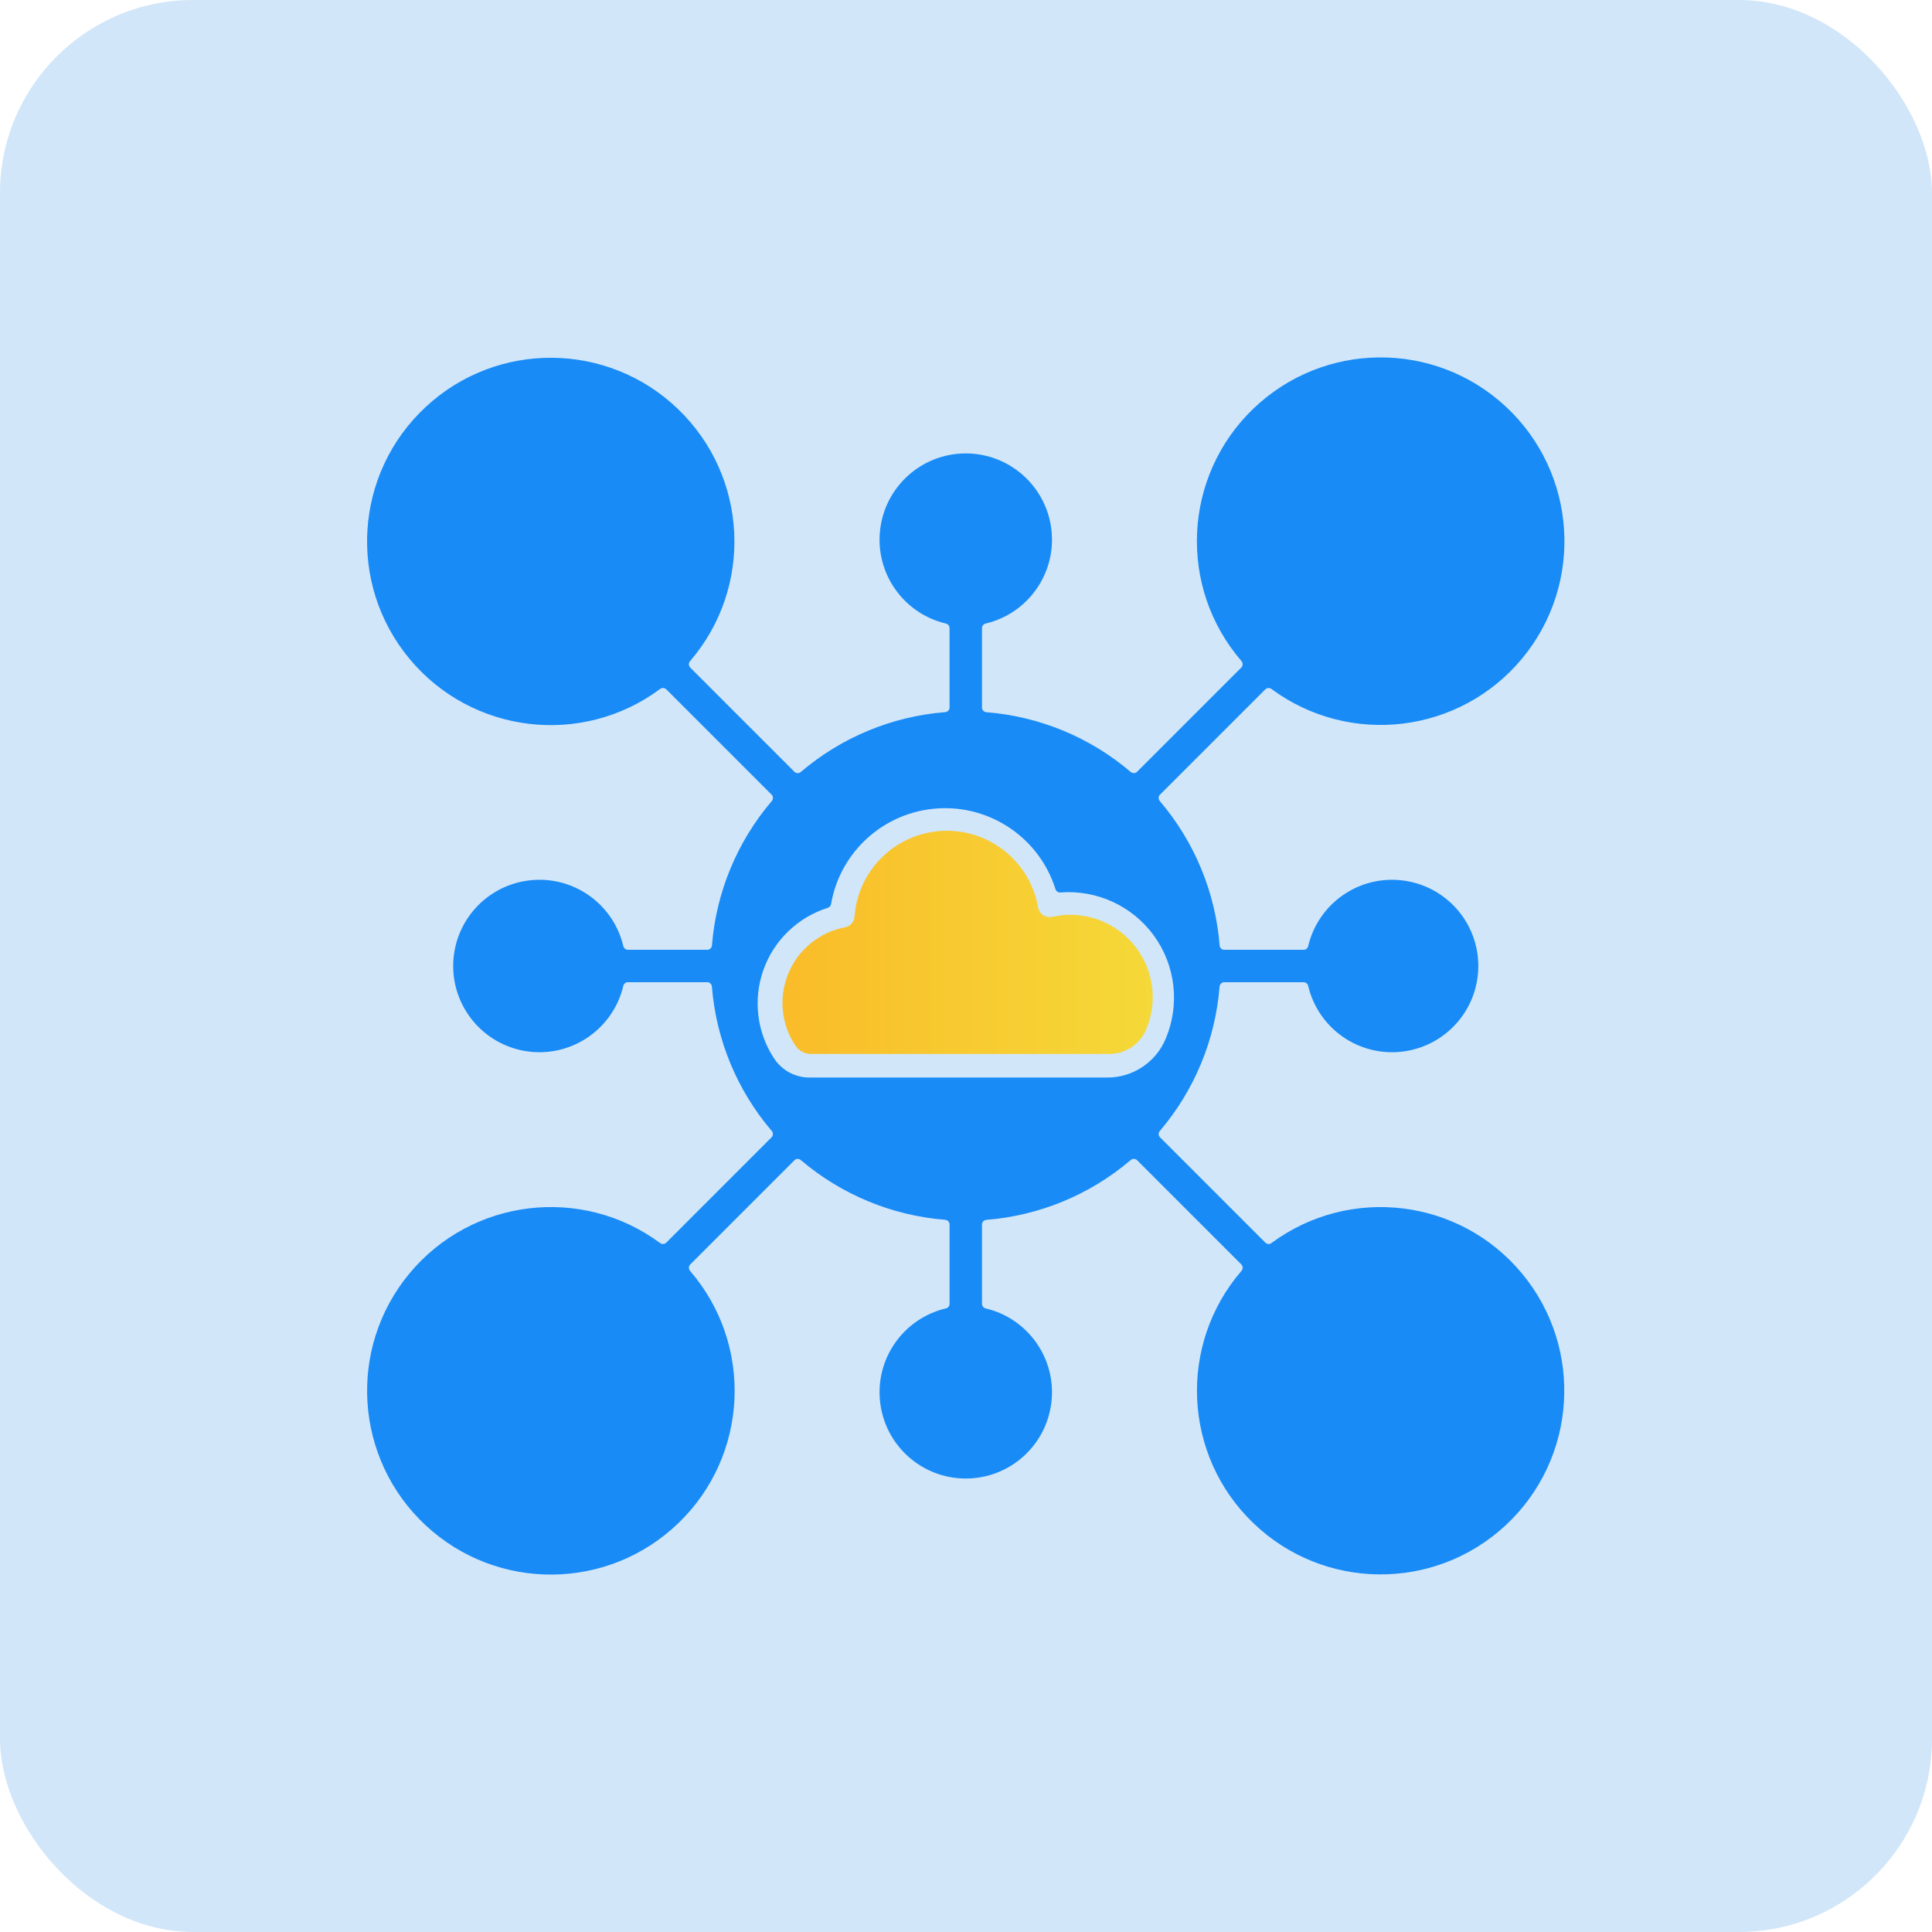
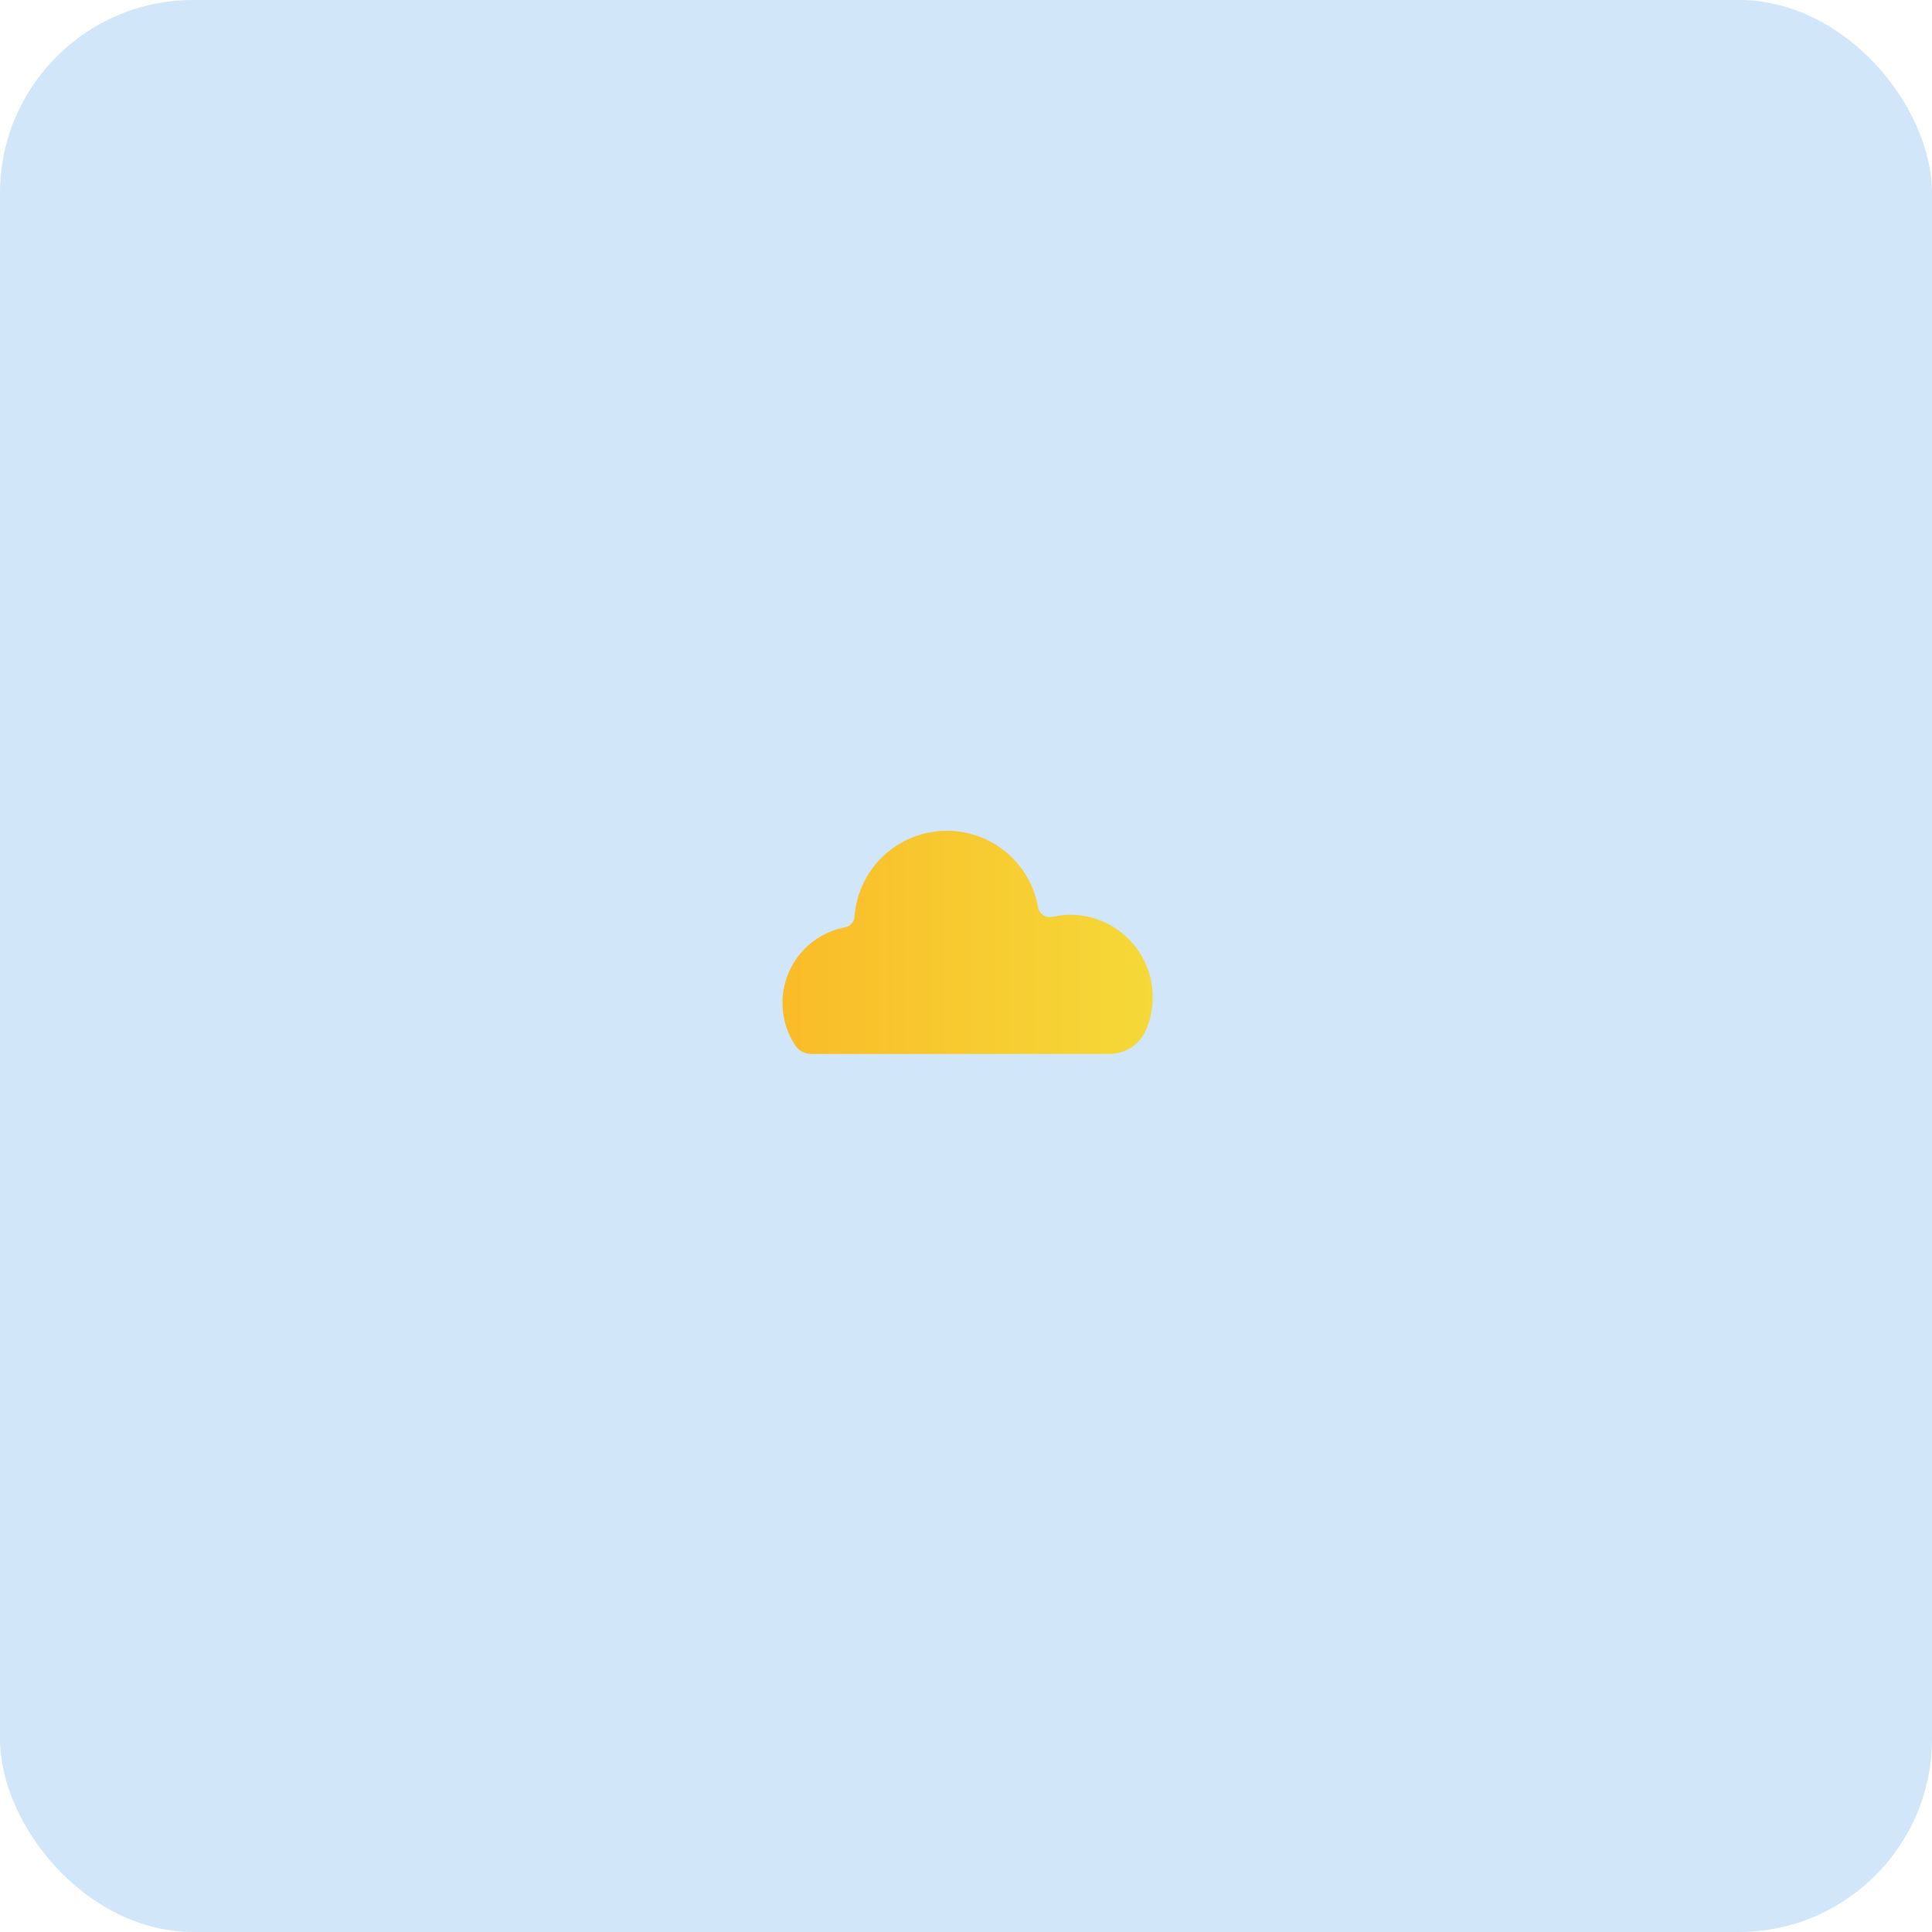
<svg xmlns="http://www.w3.org/2000/svg" width="200" height="200" viewBox="0 0 200 200" fill="none">
  <rect width="200" height="200" rx="20" fill="#D1E6F9" />
-   <path fill-rule="evenodd" clip-rule="evenodd" d="M117.053 79.915C112.848 76.329 107.615 74.163 102.103 73.726C101.966 73.715 101.84 73.644 101.758 73.54C101.671 73.436 101.633 73.299 101.655 73.162V65.031C101.649 64.802 101.808 64.605 102.032 64.55C106.439 63.506 109.37 59.328 108.84 54.828C108.315 50.334 104.503 46.938 99.976 46.938C95.448 46.938 91.637 50.334 91.112 54.828C90.582 59.328 93.513 63.506 97.92 64.55C98.144 64.605 98.303 64.802 98.297 65.031V73.162V73.157C98.319 73.294 98.281 73.43 98.193 73.534C98.111 73.644 97.986 73.709 97.849 73.72C92.337 74.158 87.104 76.328 82.899 79.915C82.795 80.003 82.658 80.047 82.522 80.03C82.385 80.014 82.259 79.943 82.177 79.834L71.454 69.111H71.46C71.274 68.93 71.263 68.64 71.432 68.444C78.01 60.794 77.464 49.339 70.186 42.344C62.913 35.35 51.446 35.257 44.06 42.136C36.672 49.01 35.945 60.454 42.397 68.208C48.85 75.967 60.234 77.334 68.337 71.319C68.534 71.171 68.808 71.193 68.983 71.368L79.82 82.206C79.93 82.288 80.001 82.414 80.011 82.545C80.028 82.682 79.984 82.818 79.897 82.922C76.31 87.127 74.139 92.36 73.701 97.872C73.691 98.009 73.619 98.129 73.516 98.217C73.412 98.304 73.275 98.343 73.138 98.321H65.007C64.778 98.326 64.581 98.168 64.526 97.943C63.482 93.536 59.304 90.605 54.804 91.136C50.309 91.661 46.914 95.472 46.914 99.999C46.914 104.527 50.309 108.338 54.804 108.863C59.304 109.393 63.482 106.462 64.526 102.055C64.581 101.831 64.778 101.672 65.007 101.678H73.138H73.133C73.269 101.656 73.406 101.694 73.51 101.782C73.619 101.864 73.685 101.99 73.696 102.126C74.133 107.638 76.304 112.871 79.891 117.076C79.979 117.18 80.022 117.317 80.006 117.454C79.99 117.59 79.919 117.716 79.809 117.798L68.972 128.636V128.63C68.802 128.805 68.529 128.827 68.332 128.679C60.217 122.681 48.827 124.064 42.381 131.834C35.939 139.605 36.688 151.054 44.087 157.923C51.49 164.791 62.962 164.676 70.23 157.671C77.497 150.667 78.027 139.206 71.433 131.562C71.269 131.365 71.279 131.07 71.46 130.889L82.183 120.166C82.265 120.057 82.391 119.986 82.522 119.97C82.659 119.959 82.795 119.997 82.899 120.09C87.109 123.672 92.337 125.837 97.849 126.274C97.986 126.285 98.112 126.356 98.194 126.46C98.281 126.564 98.319 126.701 98.298 126.838V134.968V134.963C98.303 135.193 98.144 135.395 97.92 135.444C93.513 136.489 90.582 140.666 91.112 145.166C91.638 149.666 95.449 153.057 99.976 153.057C104.504 153.057 108.315 149.666 108.84 145.166C109.37 140.666 106.439 136.489 102.032 135.444C101.808 135.395 101.649 135.193 101.655 134.963V126.843C101.633 126.706 101.671 126.57 101.759 126.466C101.841 126.356 101.966 126.291 102.103 126.28C107.615 125.842 112.848 123.671 117.053 120.084C117.157 119.997 117.294 119.953 117.43 119.97C117.567 119.986 117.693 120.057 117.775 120.166L128.498 130.889H128.492C128.678 131.07 128.689 131.36 128.52 131.556C121.936 139.201 122.461 150.657 129.728 157.656C136.99 164.66 148.456 164.77 155.854 157.907C163.247 151.045 163.996 139.601 157.56 131.836C151.119 124.066 139.735 122.682 131.62 128.681C131.429 128.829 131.156 128.807 130.981 128.632L120.143 117.794C120.034 117.712 119.963 117.586 119.946 117.455C119.935 117.318 119.973 117.182 120.066 117.078C123.648 112.867 125.813 107.64 126.251 102.128C126.262 101.991 126.333 101.871 126.437 101.783C126.541 101.696 126.677 101.658 126.814 101.679H134.945H134.939C135.169 101.674 135.371 101.832 135.421 102.057C136.465 106.464 140.643 109.395 145.143 108.864C149.643 108.339 153.033 104.528 153.033 100.001C153.033 95.473 149.643 91.662 145.143 91.137C140.643 90.607 136.465 93.537 135.421 97.945C135.371 98.169 135.169 98.328 134.939 98.322H126.819C126.683 98.344 126.546 98.306 126.442 98.218C126.333 98.136 126.267 98.01 126.256 97.874C125.819 92.362 123.648 87.129 120.061 82.924C119.973 82.82 119.93 82.683 119.946 82.546C119.963 82.41 120.034 82.284 120.143 82.202L130.981 71.364V71.37C131.15 71.195 131.424 71.173 131.62 71.321C139.735 77.319 151.125 75.936 157.571 68.166C164.013 60.395 163.264 48.946 155.865 42.077C148.462 35.209 136.99 35.324 129.722 42.329C122.455 49.333 121.925 60.794 128.52 68.438C128.684 68.635 128.673 68.93 128.492 69.111L117.769 79.834C117.687 79.943 117.562 80.014 117.43 80.03C117.294 80.041 117.157 80.003 117.053 79.91L117.053 79.915ZM114.577 111.548H83.83C82.337 111.559 80.937 110.81 80.123 109.558C78.345 106.84 77.941 103.445 79.034 100.388C80.128 97.326 82.589 94.958 85.683 93.98C85.864 93.93 85.995 93.777 86.028 93.591C86.974 88.145 91.523 84.055 97.035 83.689C102.552 83.322 107.605 86.773 109.262 92.044C109.333 92.263 109.541 92.405 109.77 92.388C113.565 92.093 117.234 93.794 119.465 96.872C121.69 99.956 122.155 103.975 120.69 107.486C119.678 109.963 117.256 111.576 114.577 111.548Z" fill="#188BF6" />
  <path fill-rule="evenodd" clip-rule="evenodd" d="M84.019 109.104C83.325 109.126 82.668 108.776 82.302 108.185C80.842 105.96 80.596 103.154 81.635 100.705C82.674 98.255 84.866 96.489 87.48 95.991C88.016 95.893 88.421 95.444 88.459 94.898C88.809 90.069 92.702 86.258 97.541 86.012C102.375 85.771 106.635 89.167 107.466 93.941C107.52 94.252 107.695 94.531 107.952 94.717C108.215 94.898 108.532 94.974 108.849 94.919L109.866 94.75V94.745C112.863 94.422 115.815 95.701 117.625 98.118C119.435 100.535 119.834 103.729 118.675 106.517C118.035 108.103 116.483 109.136 114.771 109.104L84.019 109.104Z" fill="url(#paint0_linear_939_68)" />
  <defs>
    <linearGradient id="paint0_linear_939_68" x1="79.612" y1="96.648" x2="119.853" y2="96.648" gradientUnits="userSpaceOnUse">
      <stop stop-color="#FABB28" />
      <stop offset="1" stop-color="#F5D939" />
    </linearGradient>
  </defs>
</svg>